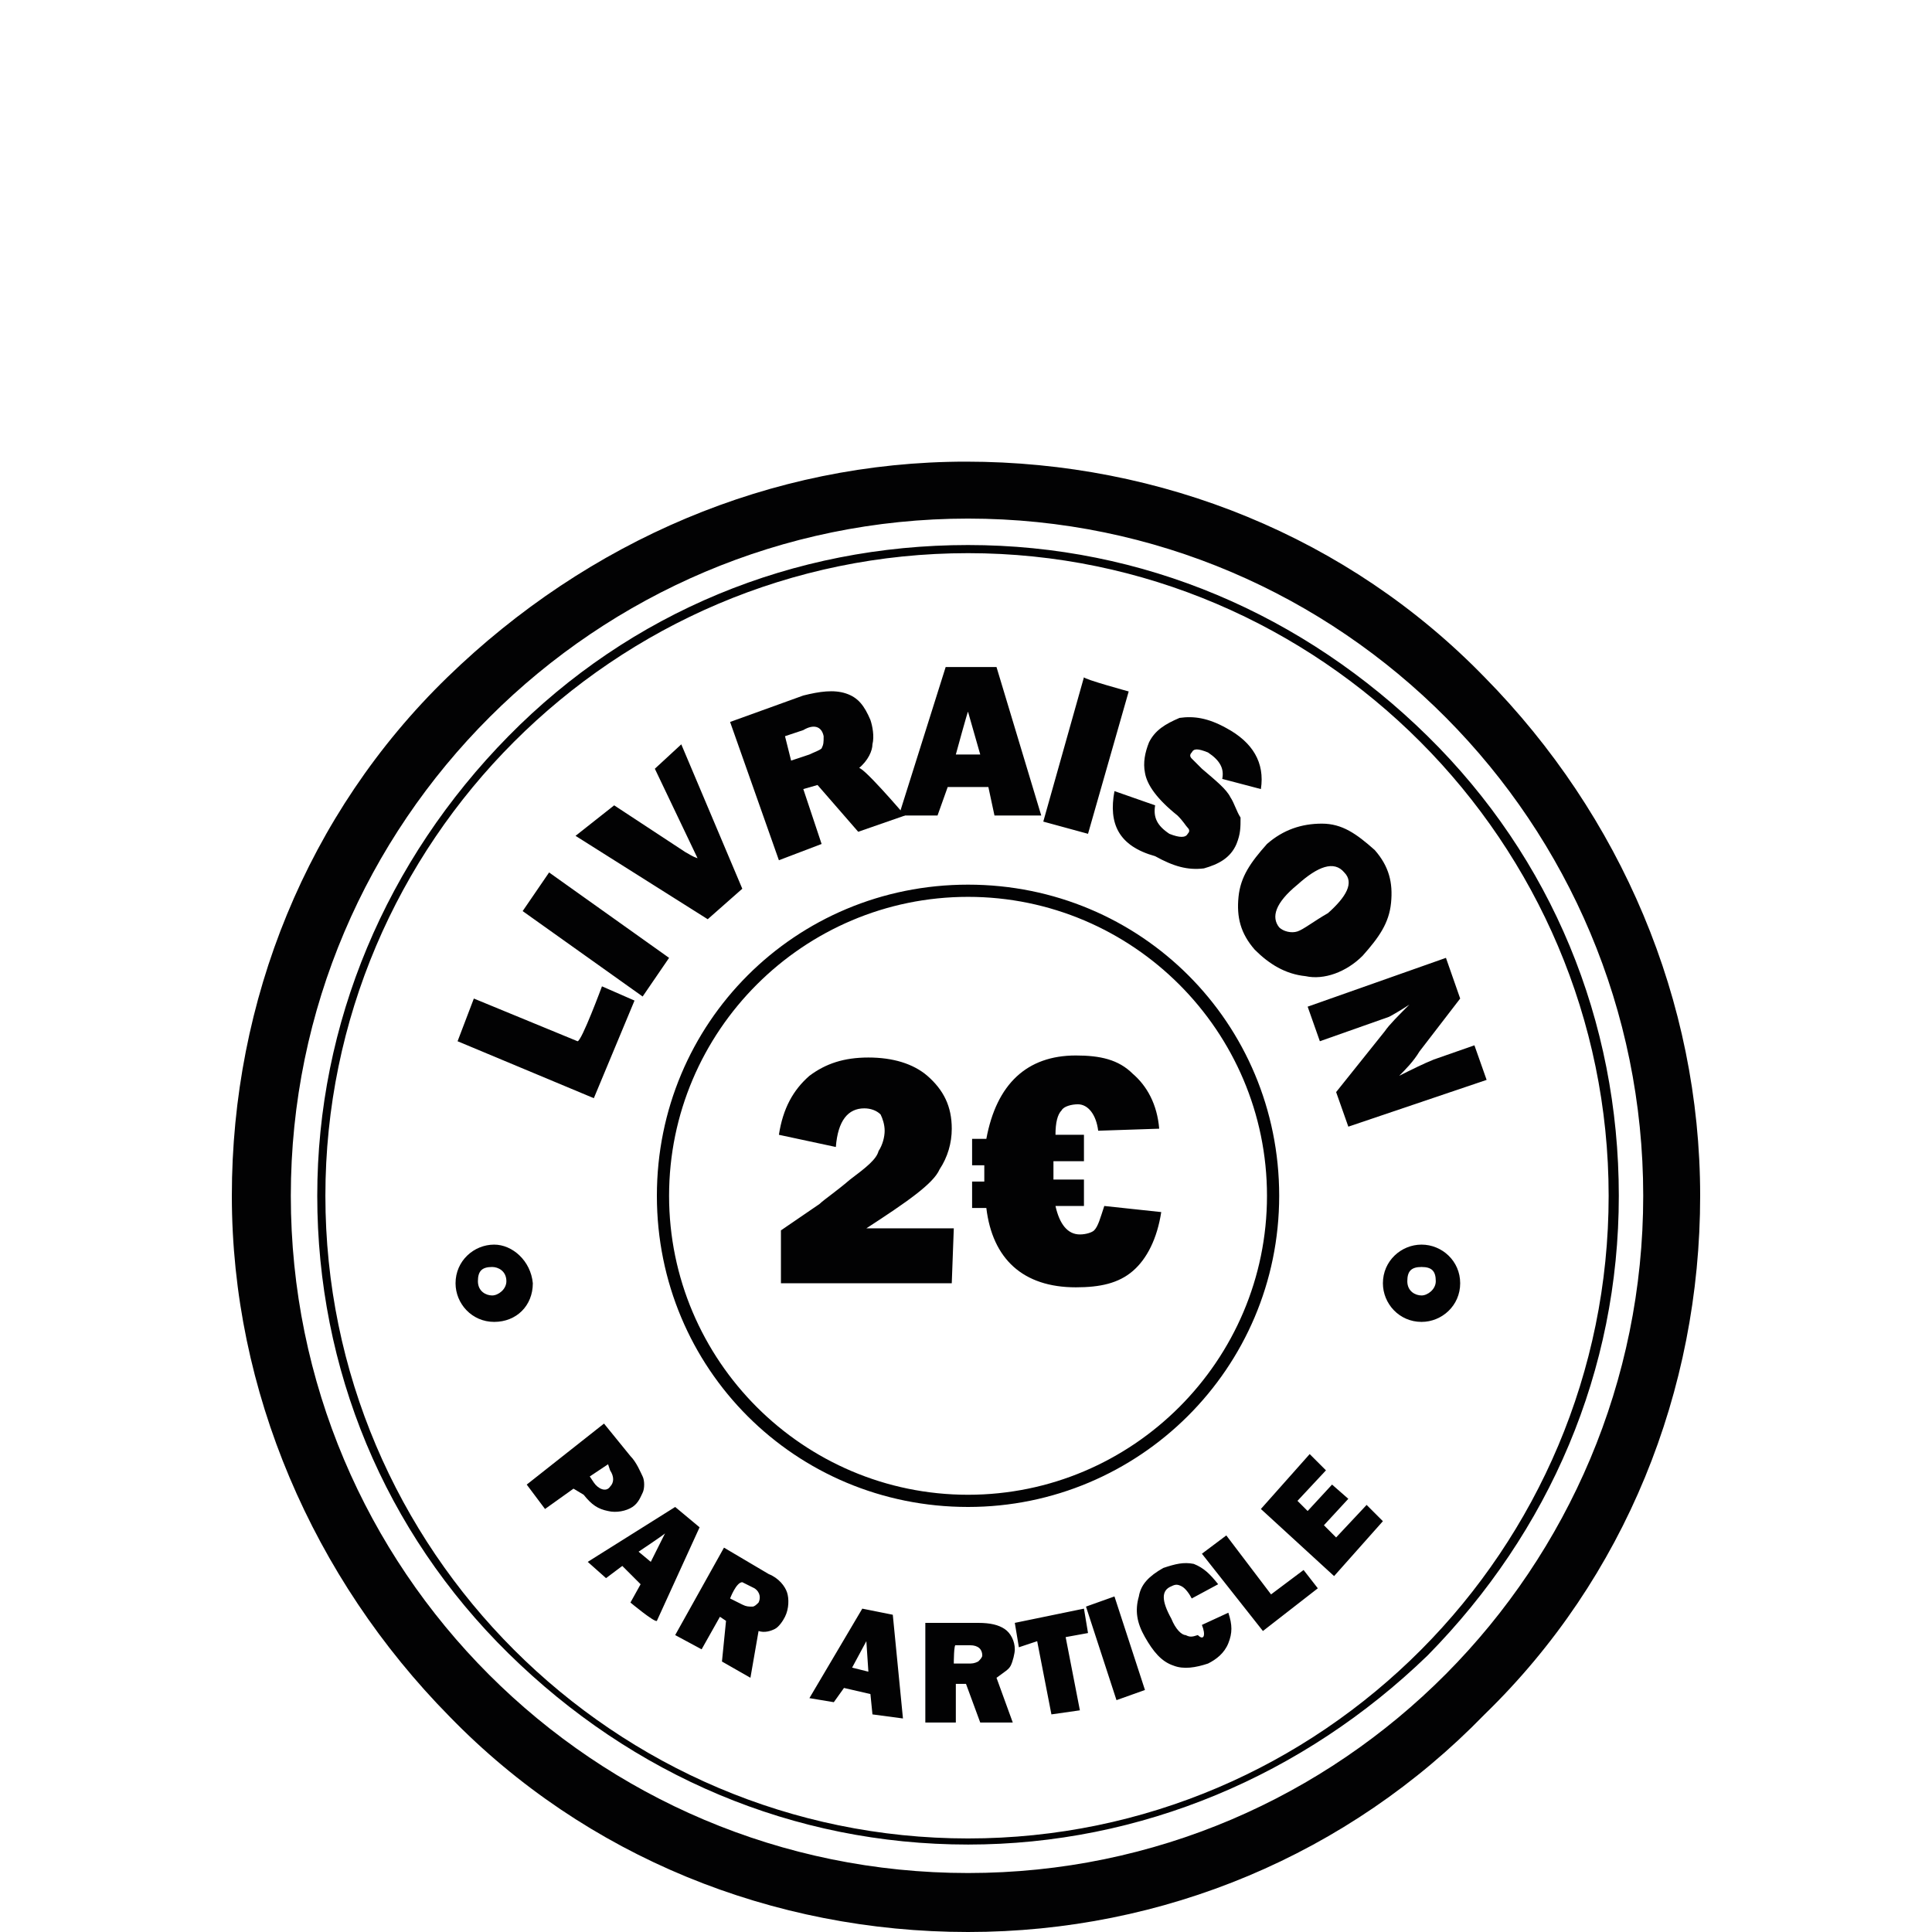
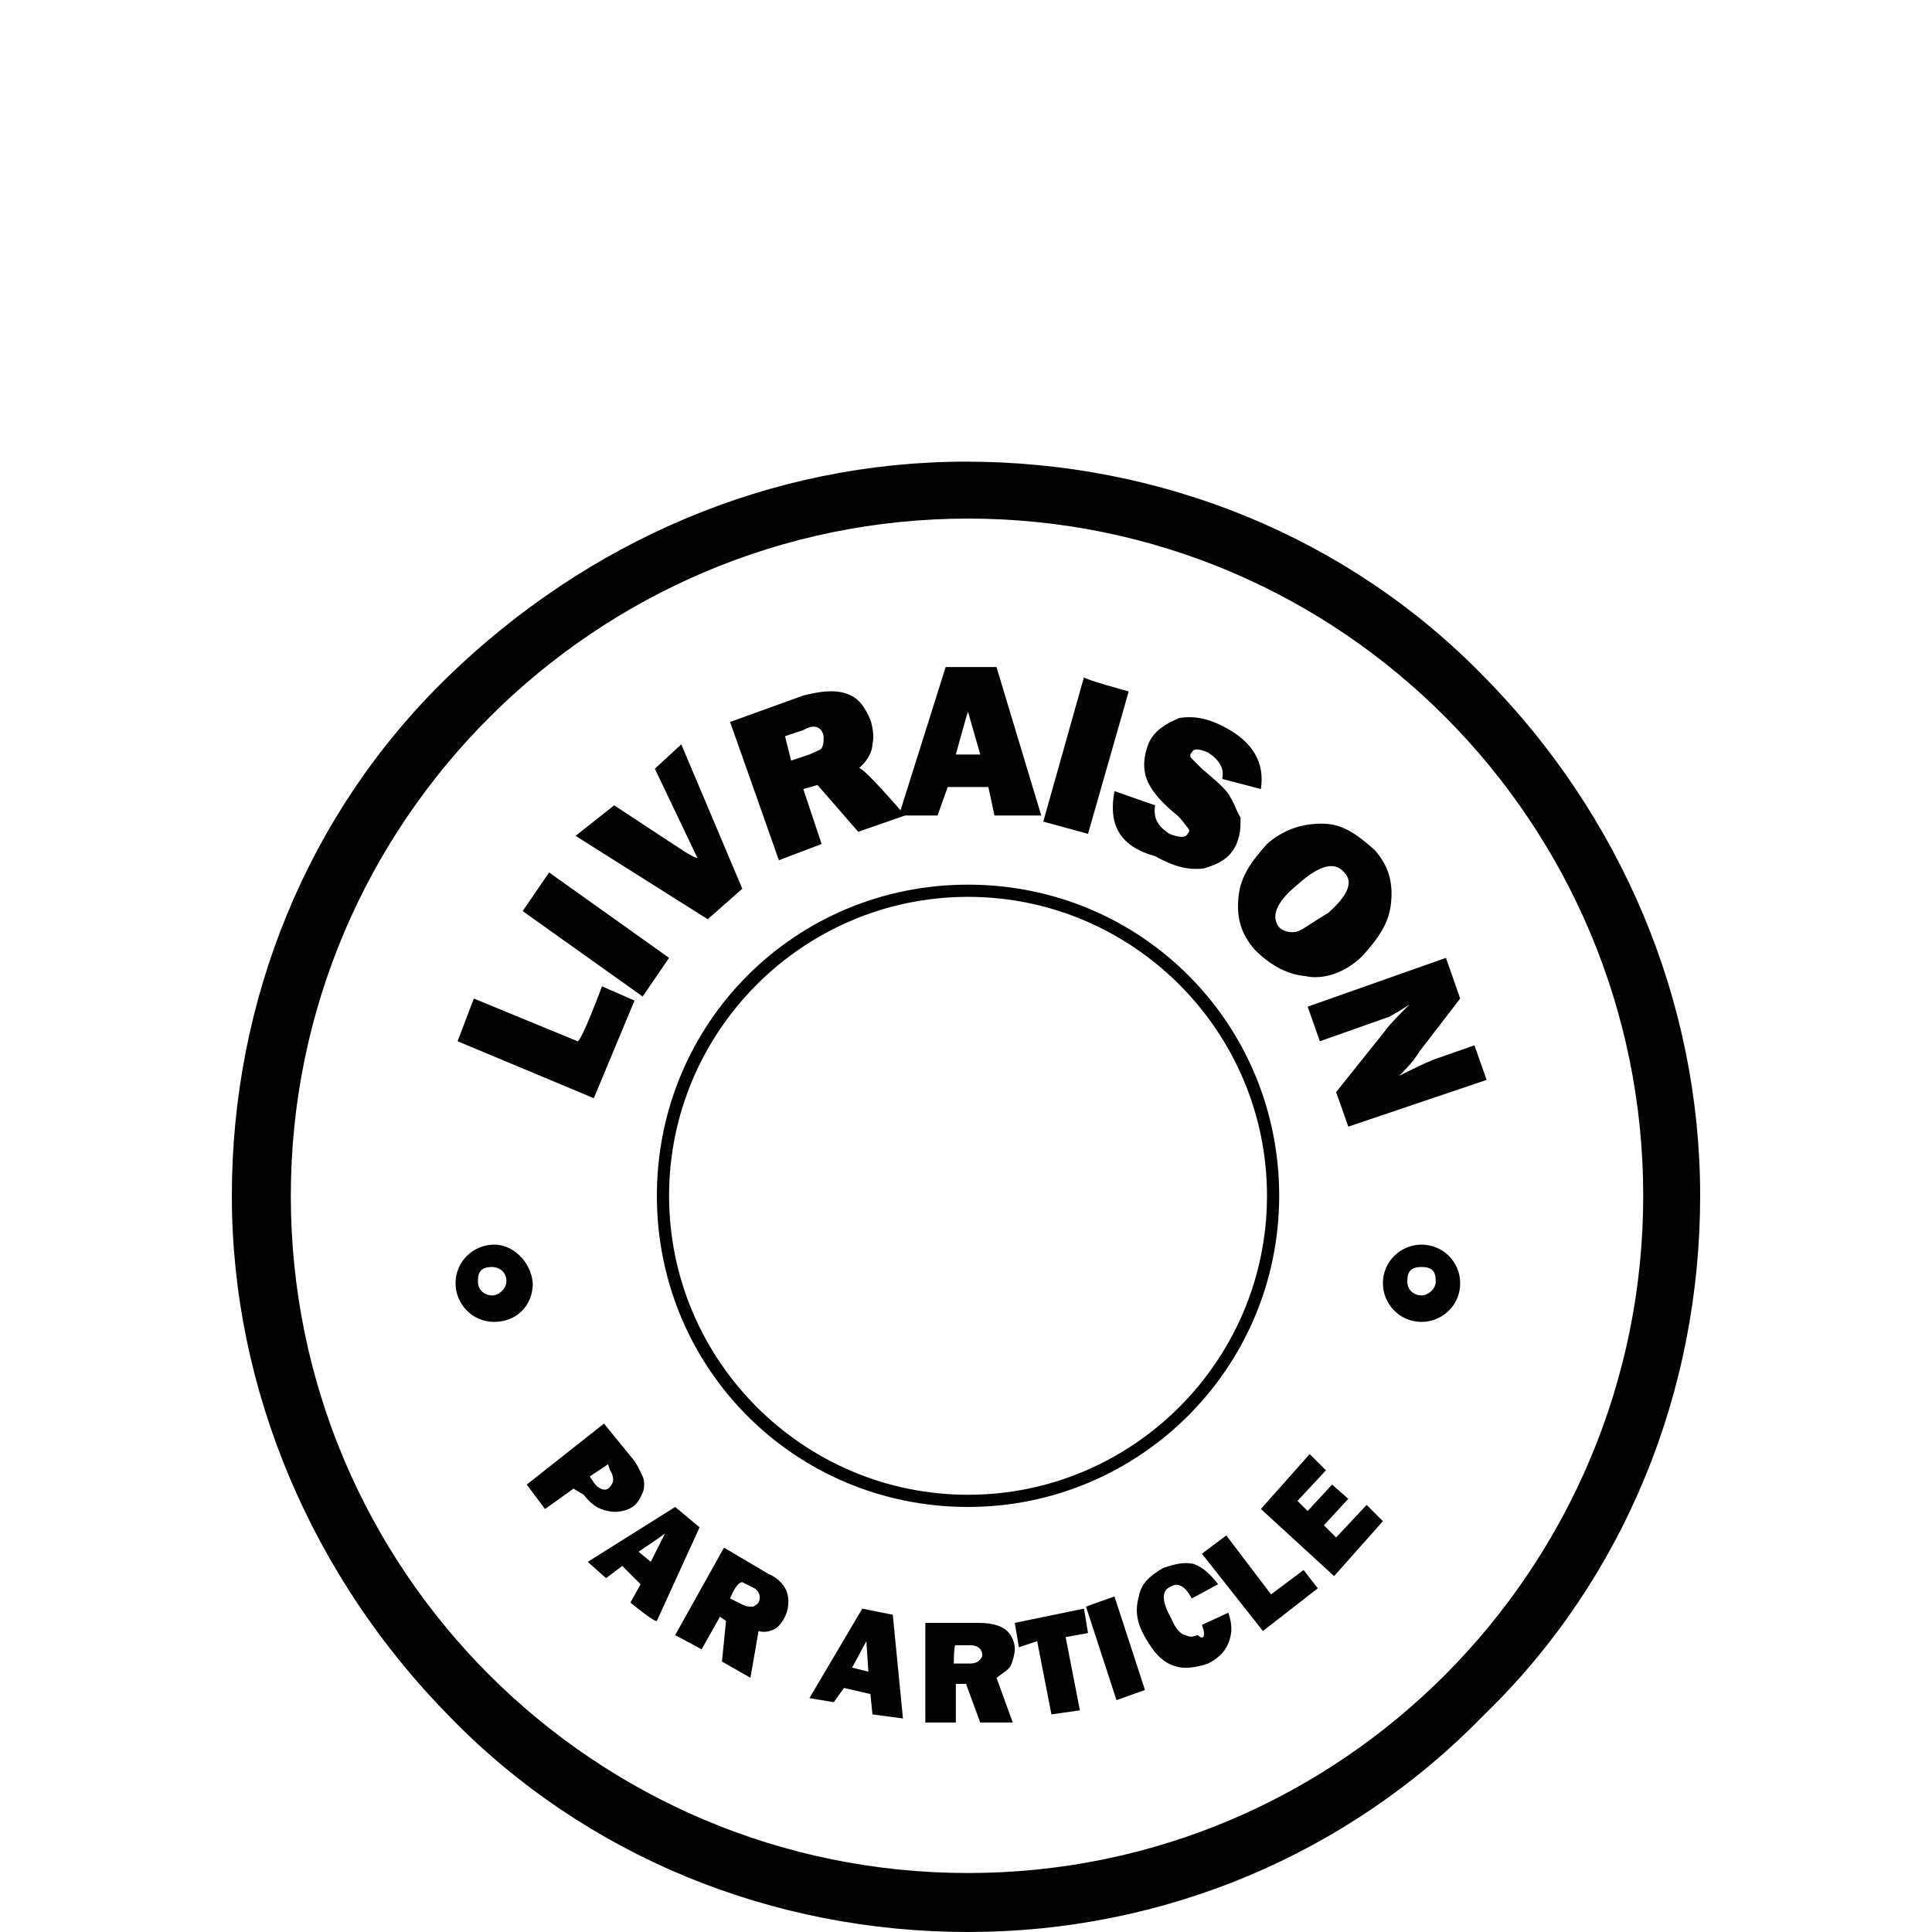
<svg xmlns="http://www.w3.org/2000/svg" version="1.1" id="Calque_2" x="0" y="0" width="95" height="95" xml:space="preserve">
  <style>.st0{fill:#020203}</style>
-   <path class="st0" d="M46.9 60.4l-.1 2.7h-8.4v-2.6l1.9-1.3c.2-.2.8-.6 1.5-1.2.8-.6 1.3-1 1.4-1.4.2-.3.3-.7.3-1s-.1-.6-.2-.8c-.2-.2-.5-.3-.8-.3-.8 0-1.3.6-1.4 1.9l-2.8-.6c.2-1.3.7-2.2 1.5-2.9.8-.6 1.7-.9 2.9-.9s2.2.3 2.9.9c.8.7 1.2 1.5 1.2 2.6 0 .7-.2 1.4-.6 2-.3.7-1.6 1.6-3.6 2.9h4.3zm10.2-.8c-.2 1.3-.7 2.3-1.4 2.9s-1.6.8-2.8.8c-2.6 0-4.1-1.4-4.4-3.9h-.7v-1.3h.6v-.8h-.6V56h.7c.5-2.7 2-4.1 4.4-4.1 1.2 0 2.1.2 2.8.9.7.6 1.2 1.5 1.3 2.7l-3 .1c-.1-.8-.5-1.3-1-1.3-.3 0-.7.1-.8.3-.2.2-.3.6-.3 1.2h1.4v1.3h-1.5v.9h1.5v1.3h-1.4c.2.9.6 1.4 1.2 1.4.3 0 .6-.1.7-.2.2-.2.3-.6.5-1.2l2.8.3z" />
  <path class="st0" d="M47.6 95c-9.6 0-18.8-3.7-25.5-10.6-6.7-6.8-10.7-16-10.7-25.6S15.1 40 22 33.3s15.9-10.6 25.5-10.6S66.3 26.4 73 33.3c6.7 6.8 10.6 15.9 10.6 25.5S79.9 77.6 73 84.3C66.3 91.2 57.2 95 47.6 95zm0-69.5c-18.3 0-33.3 14.9-33.3 33.3s14.9 33.3 33.3 33.3 33.2-15 33.2-33.3S66 25.5 47.6 25.5z" />
-   <path class="st0" d="M47.6 90.7c-8.6 0-16.5-3.4-22.6-9.4s-9.4-14-9.4-22.5S19 42.3 25 36.2s14-9.4 22.6-9.4 16.5 3.4 22.6 9.4 9.4 14 9.4 22.6-3.4 16.5-9.4 22.6c-6.1 5.9-14.1 9.3-22.6 9.3zm0-63.5C30.2 27.2 16 41.4 16 58.8s14.2 31.6 31.6 31.6 31.5-14.2 31.5-31.6-14.2-31.6-31.5-31.6z" />
  <path class="st0" d="M47.6 74.1c-8.5 0-15.3-6.8-15.3-15.3s6.8-15.3 15.3-15.3 15.3 6.8 15.3 15.3S56 74.1 47.6 74.1zm0-30c-8.1 0-14.7 6.6-14.7 14.7s6.6 14.7 14.7 14.7 14.7-6.6 14.7-14.7-6.6-14.7-14.7-14.7zm-18 4.4l1.6.7-2 4.8-6.7-2.8.8-2.1 5.1 2.1c.2 0 1.2-2.7 1.2-2.7zM27 42.9l5.9 4.2-1.3 1.9-5.9-4.2 1.3-1.9zm6.5-6.3l3 7.1-1.7 1.5-6.5-4.1 1.9-1.5 3.5 2.3c.2.1.3.2.6.3l-2.1-4.4 1.3-1.2zm11 3.5l-2.3.8-2-2.3-.7.2.9 2.7-2.1.8-2.4-6.8 3.6-1.3c.8-.2 1.5-.3 2.1-.1.6.2.9.6 1.2 1.3.1.3.2.8.1 1.2 0 .3-.2.8-.7 1.2 0-.4 2.3 2.3 2.3 2.3zm-5.6-2.7l.9-.3c.2-.1.5-.2.6-.3.1-.2.1-.3.1-.6-.1-.5-.5-.6-1-.3l-.9.3.3 1.2z" />
  <path class="st0" d="M48.9 40.1l-.3-1.4h-2l-.5 1.4h-1.9l2.3-7.3H49l2.2 7.3h-2.3zm-1.9-3h1.2l-.6-2.1c0-.1-.6 2.1-.6 2.1zm8.5-3.1l-2 7-2.2-.6 2-7.1c0 .1 2.2.7 2.2.7zm-.7 4.9l2 .7c-.1.6.1 1 .7 1.4.5.2.8.2.9 0 .1-.1.1-.2 0-.3-.1-.1-.2-.3-.5-.6-1-.8-1.5-1.5-1.6-2.1-.1-.5 0-1 .2-1.5.3-.6.8-.9 1.5-1.2.7-.1 1.4 0 2.3.5 1.3.7 1.9 1.7 1.7 3l-1.9-.5c.1-.5-.1-.9-.7-1.3-.5-.2-.7-.2-.8 0-.1.1-.1.2 0 .3l.5.5c.7.6 1.2 1 1.4 1.4.2.3.3.7.5 1 0 .5 0 .8-.2 1.3-.3.7-.9 1-1.6 1.2-.8.1-1.5-.1-2.4-.6-1.8-.5-2.3-1.6-2-3.2zm6.9 7.8c-.7-.8-.9-1.6-.8-2.6s.6-1.7 1.4-2.6c.8-.7 1.7-1 2.7-1s1.7.5 2.6 1.3c.7.8.9 1.6.8 2.6s-.6 1.7-1.4 2.6c-.8.8-1.9 1.2-2.8 1-1-.1-1.8-.6-2.5-1.3zm1.2-1.1c.2.2.6.3.9.2.3-.1.8-.5 1.5-.9.9-.8 1.3-1.5.8-2-.5-.6-1.3-.3-2.3.6-1.1.9-1.3 1.6-.9 2.1zm3.4 9.8l-.6-1.7 2.4-3c.2-.3.7-.8 1.2-1.3-.3.2-.8.5-1 .6l-3.4 1.2-.6-1.7 6.8-2.4.7 2-2 2.6c-.3.5-.7.9-1 1.2.6-.3 1.2-.6 1.7-.8l2-.7.6 1.7-6.8 2.3zM28.2 73.2l-1.4 1-.9-1.2 3.8-3 1.3 1.6c.3.3.5.8.6 1 .1.2.1.6 0 .8-.1.2-.2.5-.5.7-.3.2-.8.3-1.2.2-.5-.1-.8-.3-1.2-.8l-.5-.3zm.8-.6l.2.3c.2.3.6.5.8.2.2-.2.2-.5 0-.8l-.1-.3-.9.6zm2 6.2l.5-.9-.9-.9-.8.6-.9-.8 4.3-2.7 1.2 1-2.1 4.6c-.1.1-1.3-.9-1.3-.9zm.4-2.5l.6.5.7-1.4c-.1.1-1.3.9-1.3.9zm5.5 6.2l-1.4-.8.2-2-.3-.2-.9 1.6-1.3-.7 2.4-4.3 2.2 1.3c.5.2.8.6.9.9.1.3.1.8-.1 1.2-.1.2-.3.5-.5.6-.2.1-.5.2-.8.1l-.4 2.3zm-1-3.9l.6.3c.2.1.3.1.5.1.1 0 .2-.1.3-.2.1-.2.1-.5-.2-.7l-.6-.3c-.3 0-.6.8-.6.8zm7 5.7l-.1-1-1.3-.3-.5.7-1.2-.2 2.6-4.4 1.5.3.5 5.1-1.5-.2zm-1-2.3l.8.2-.1-1.5-.7 1.3zm7.9 2.7h-1.6l-.7-1.9H47v1.9h-1.5v-4.9h2.6c.6 0 1 .1 1.3.3.3.2.5.6.5 1 0 .2-.1.6-.2.8-.1.2-.3.3-.7.6l.8 2.2zm-2.9-2.9h.7c.2 0 .3 0 .5-.1.1-.1.2-.2.2-.3 0-.3-.2-.5-.6-.5H47c-.1-.1-.1.9-.1.9zm5.5-1.3l.7 3.6-1.4.2-.7-3.6-.9.3-.2-1.2 3.4-.7.2 1.2-1.1.2zm2.4-2l1.5 4.6-1.4.5-1.5-4.6 1.4-.5zm4.3 1.4l1.3-.6c.2.6.2 1 0 1.5s-.6.8-1 1c-.6.2-1.2.3-1.7.1-.6-.2-1-.7-1.4-1.4s-.5-1.3-.3-2c.1-.6.5-1 1.2-1.4.6-.2 1-.3 1.5-.2.5.2.8.5 1.2 1l-1.3.7c-.1-.2-.3-.5-.5-.6-.2-.1-.3-.1-.5 0-.5.2-.5.7 0 1.6.2.5.5.8.7.8.2.1.3.1.6 0 .3.3.4 0 .2-.5zm5-2.7l.7.9-2.7 2.1-3-3.8 1.2-.9 2.2 2.9 1.6-1.2zm3.1-3.2l.8.8-2.4 2.7-3.6-3.3 2.4-2.7.8.8-1.4 1.5.5.5 1.2-1.3.8.7-1.2 1.3.6.6 1.5-1.6zM24.3 61.2c-1 0-1.9.8-1.9 1.9 0 1 .8 1.9 1.9 1.9s1.9-.8 1.9-1.9c-.1-1.1-1-1.9-1.9-1.9zm-.1 2.5c-.3 0-.7-.2-.7-.7 0-.5.2-.7.7-.7.3 0 .7.2.7.7 0 .4-.4.7-.7.7zm45.7-2.5c-1 0-1.9.8-1.9 1.9 0 1 .8 1.9 1.9 1.9 1 0 1.9-.8 1.9-1.9 0-1.1-.9-1.9-1.9-1.9zm0 2.5c-.3 0-.7-.2-.7-.7 0-.5.2-.7.7-.7s.7.2.7.7c0 .4-.4.7-.7.7z" />
</svg>